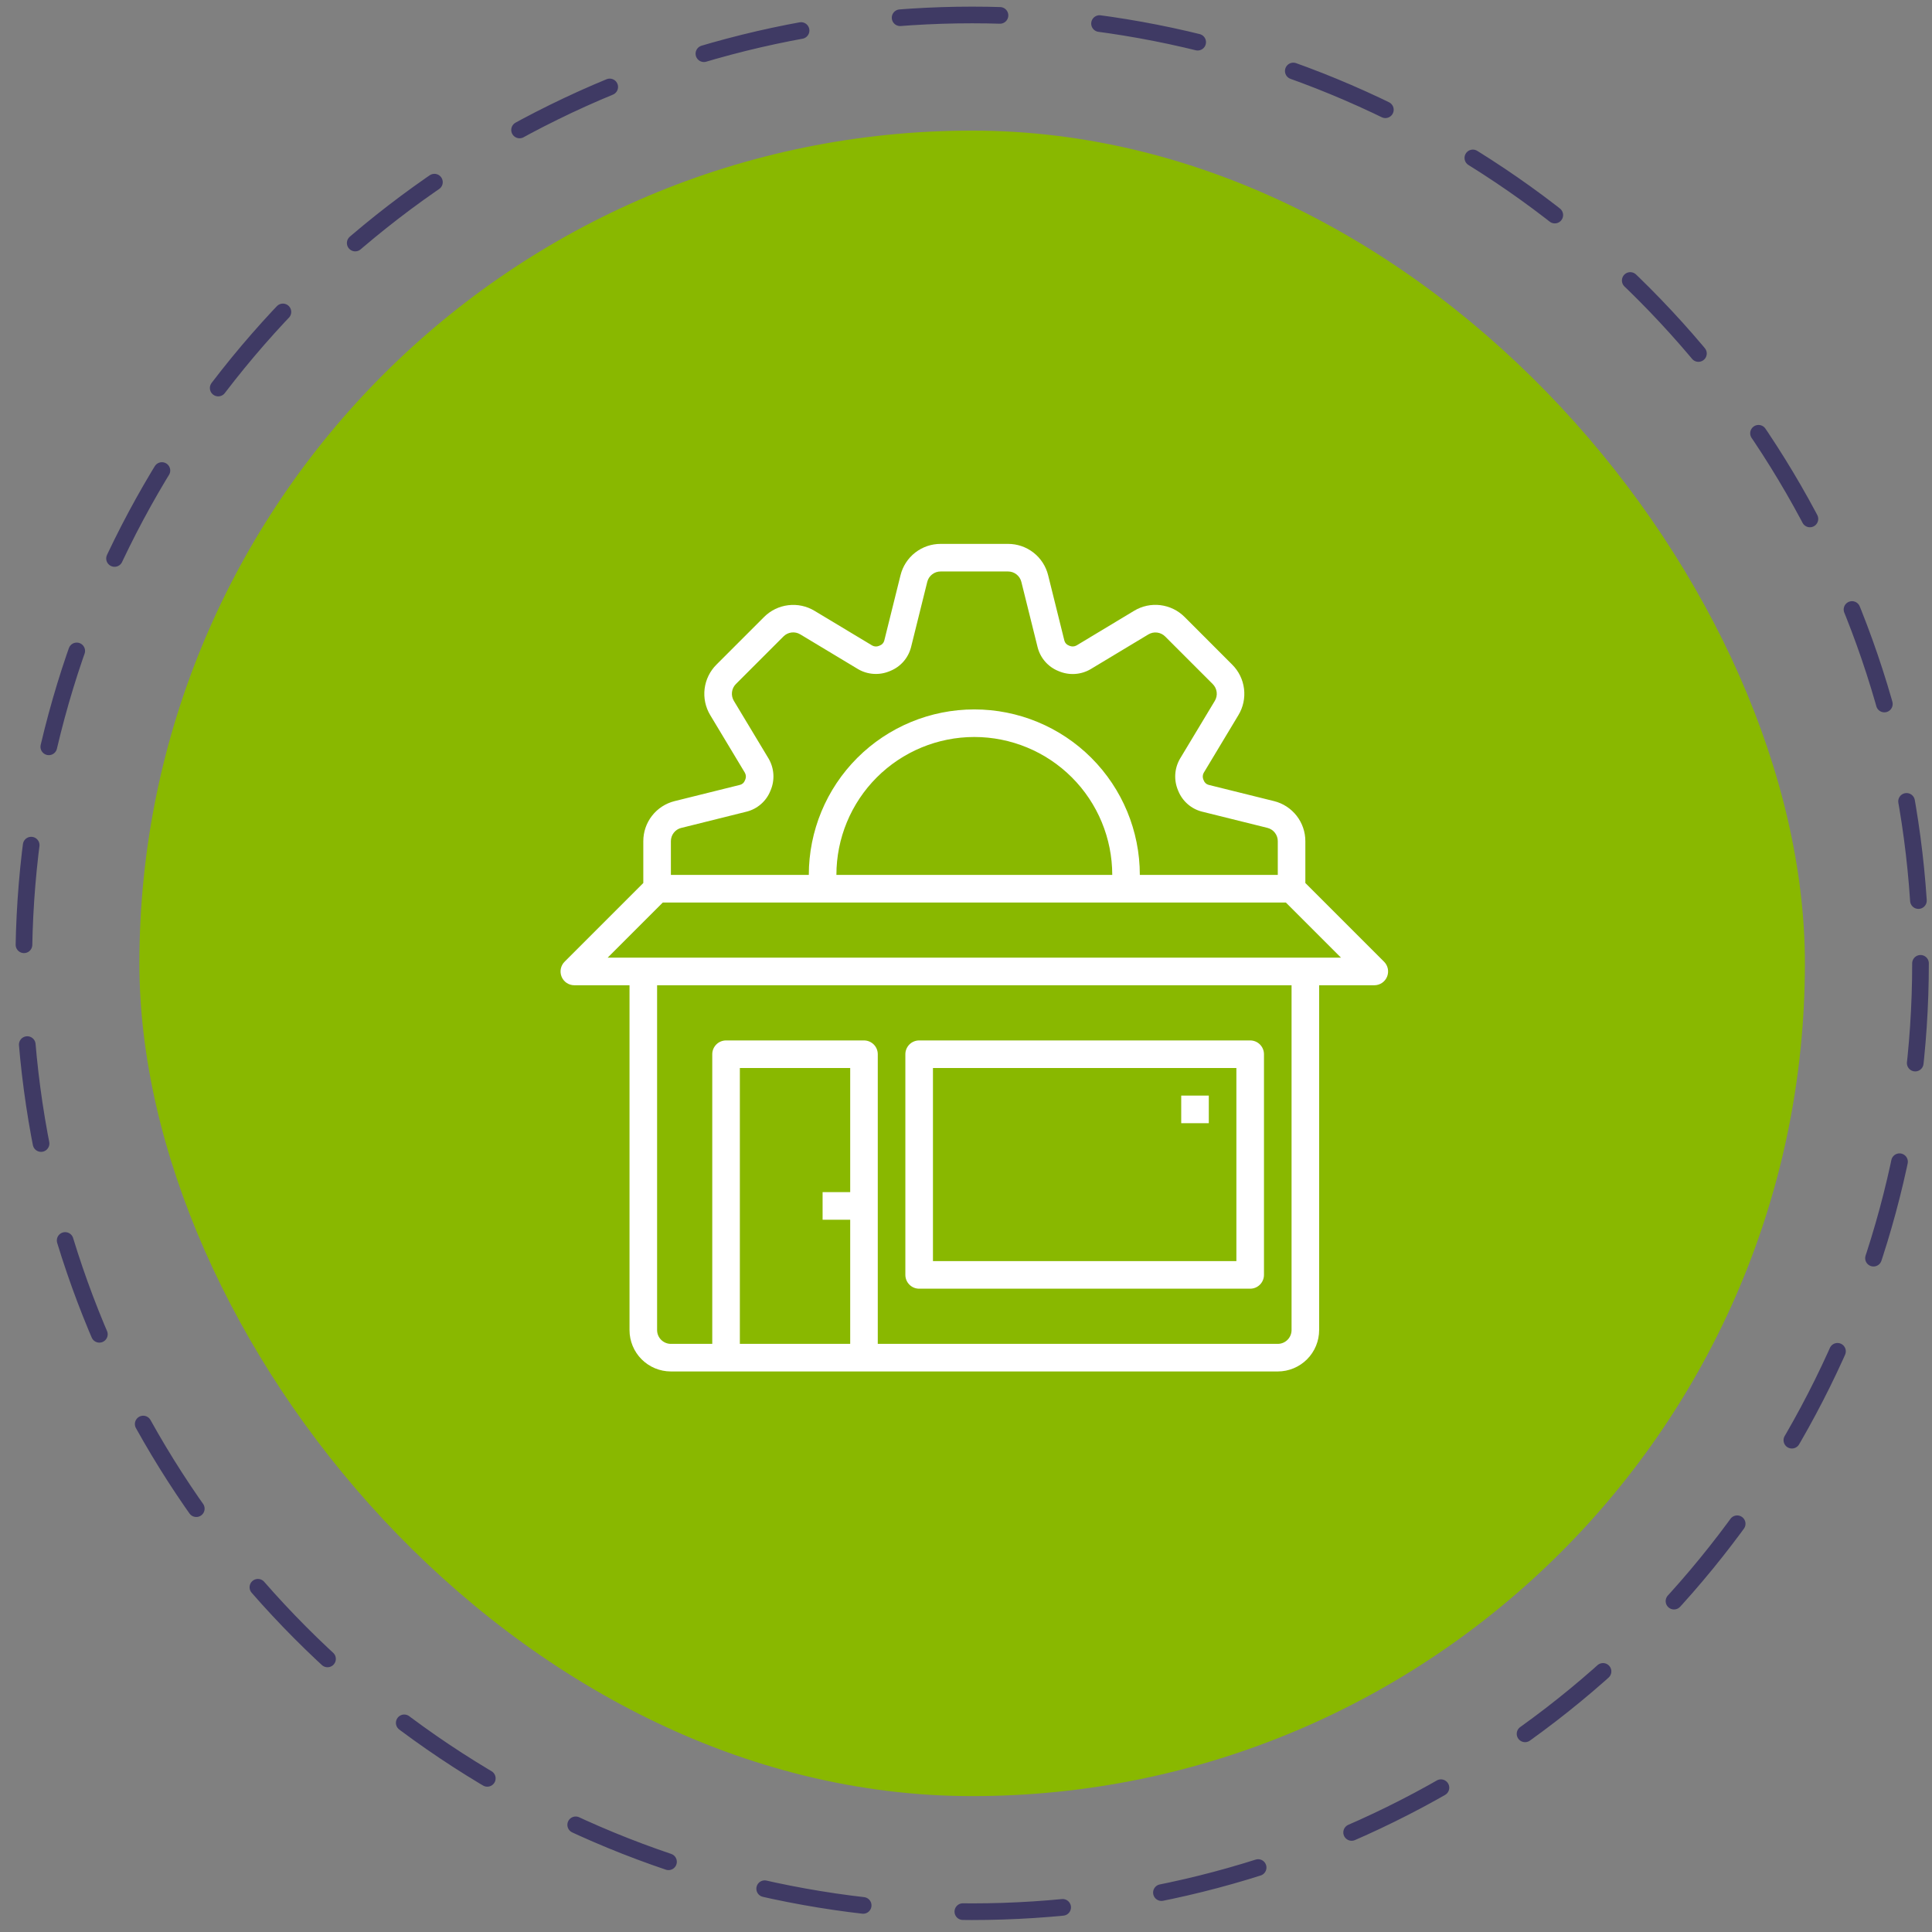
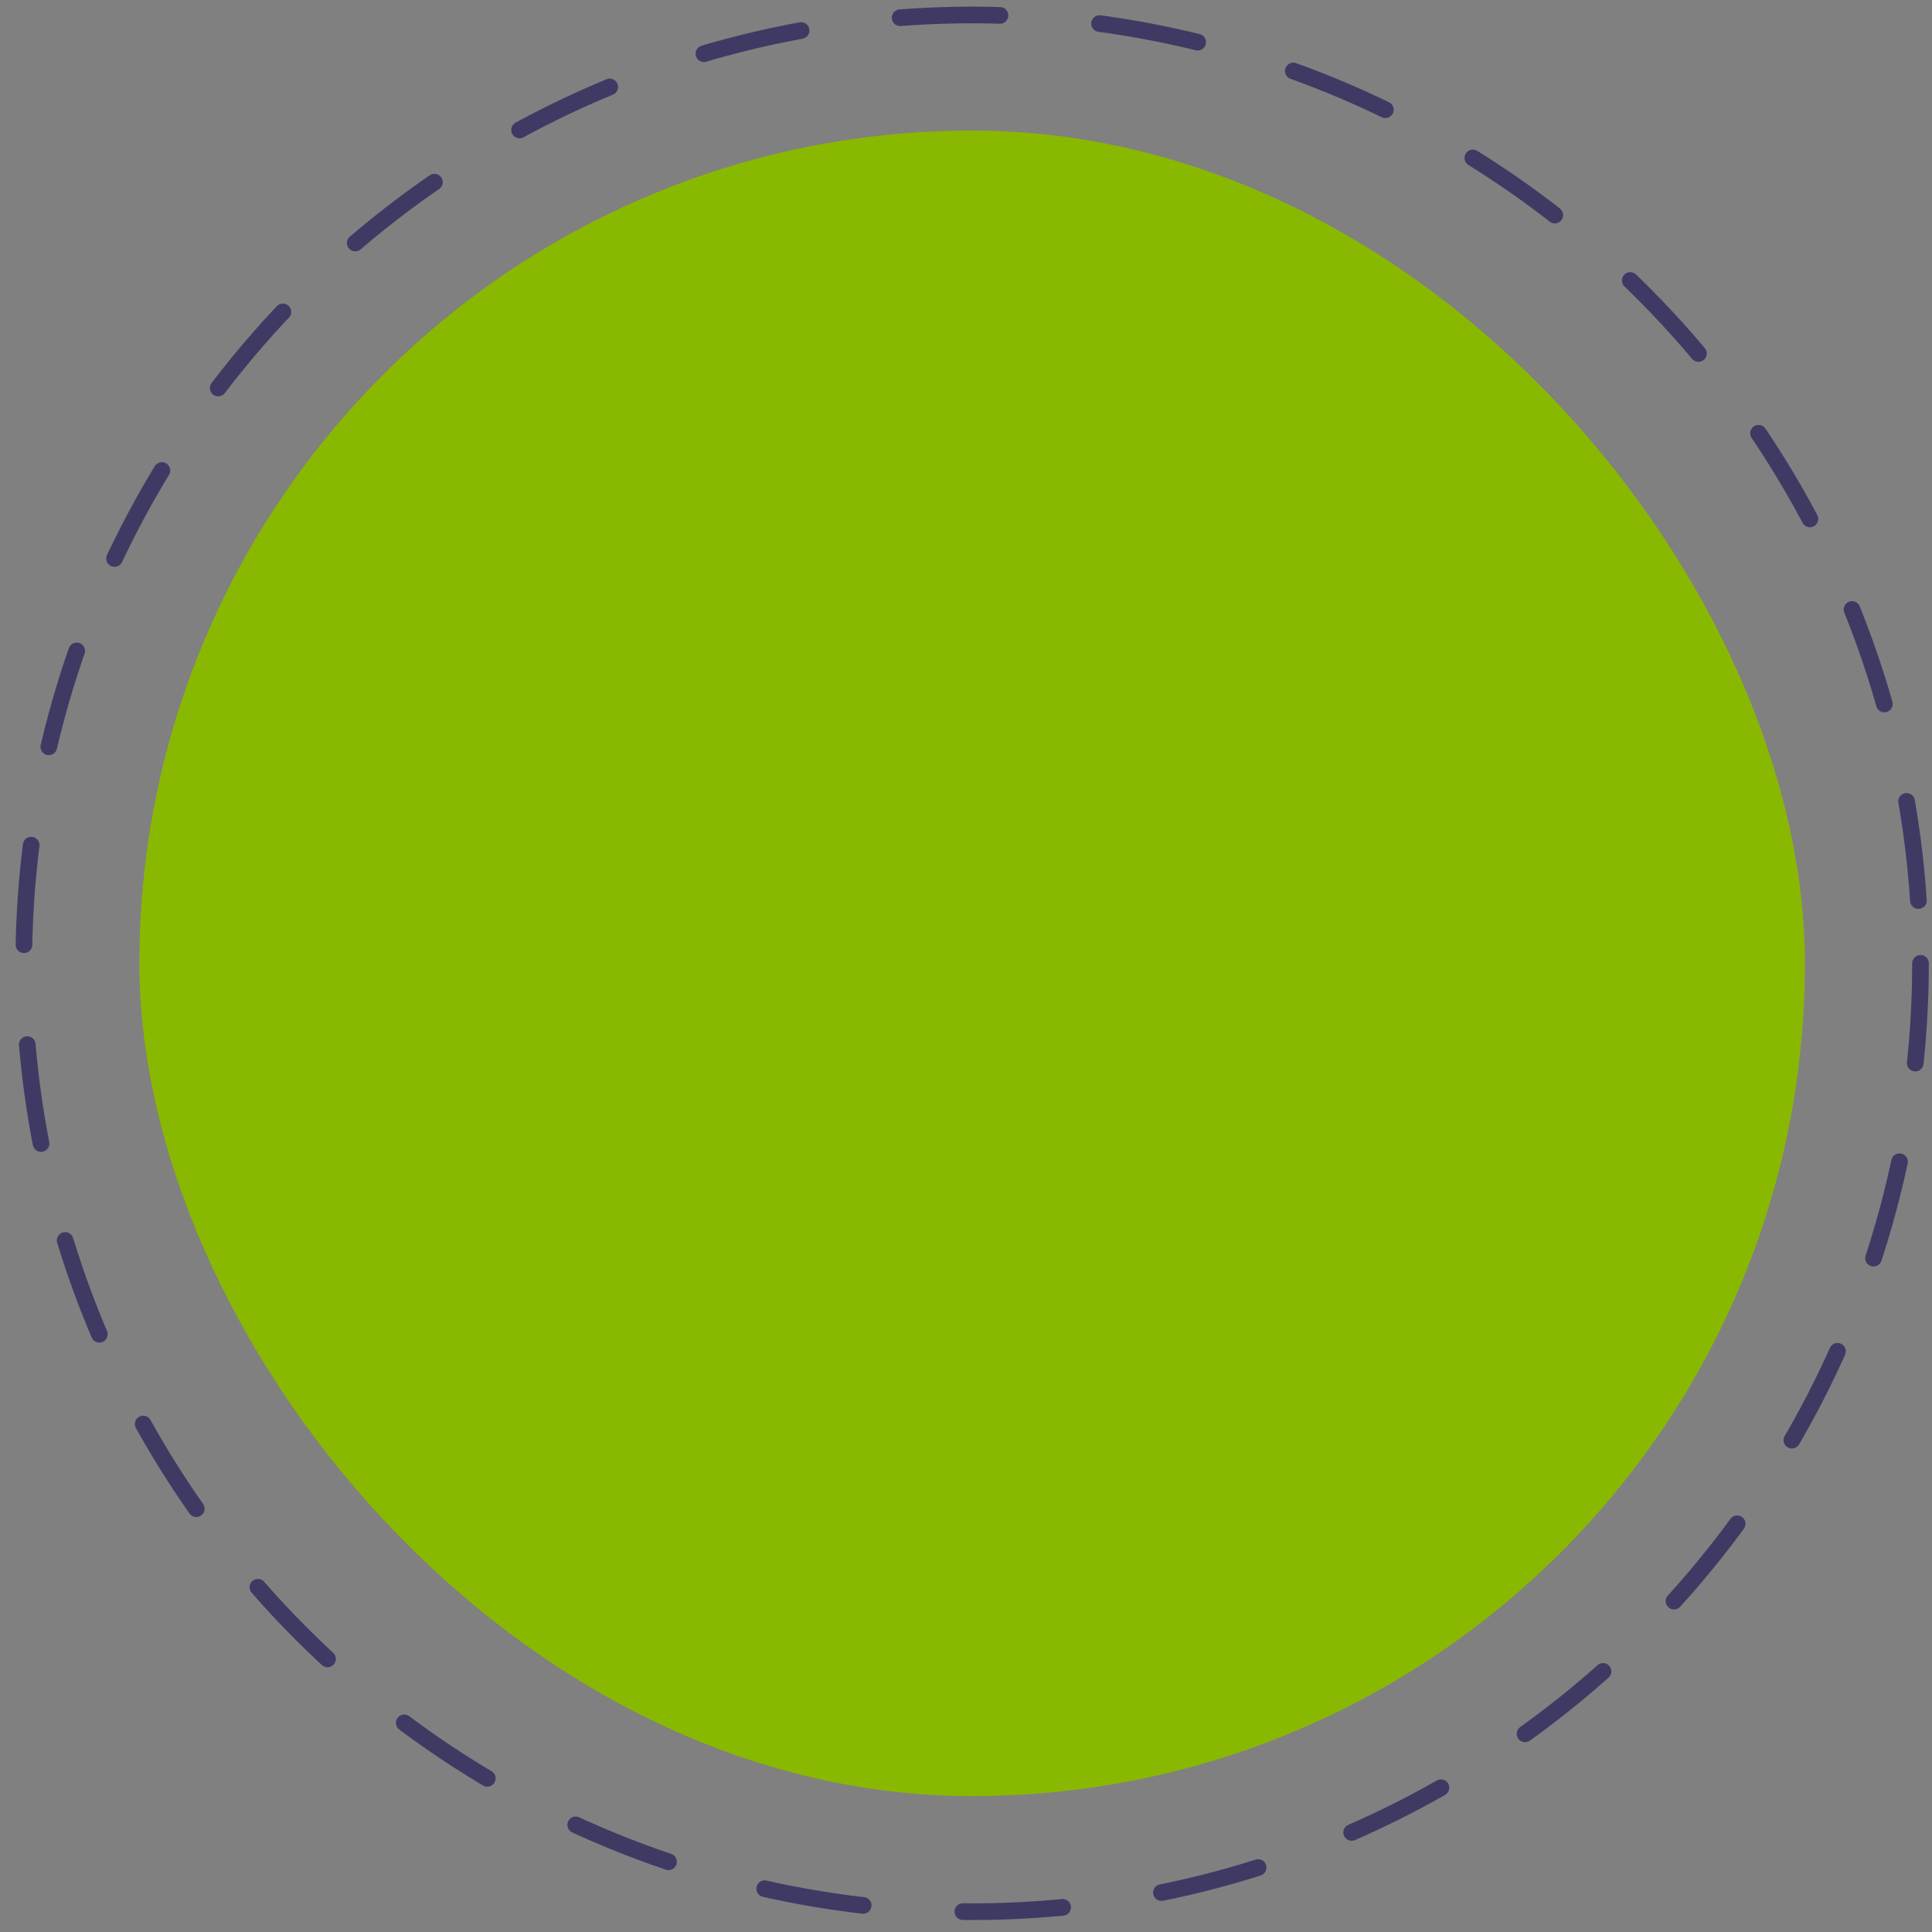
<svg xmlns="http://www.w3.org/2000/svg" width="116" height="116" viewBox="0 0 116 116" fill="none">
  <rect x="0" y="0" width="116" height="116" fill="#808080" stroke="none" />
  <rect x="8.369" y="7.841" width="100" height="100" rx="50" fill="#89B800" />
-   <path d="M83.101 57.743L78.375 53.017V50.511C78.377 49.956 78.192 49.418 77.852 48.981C77.511 48.544 77.034 48.233 76.496 48.1L72.564 47.124C72.497 47.106 72.436 47.072 72.385 47.025C72.335 46.978 72.296 46.92 72.273 46.855C72.266 46.837 72.258 46.82 72.25 46.801C72.224 46.738 72.212 46.67 72.216 46.602C72.219 46.534 72.237 46.468 72.269 46.407L74.355 42.938C74.642 42.464 74.761 41.907 74.693 41.357C74.626 40.807 74.376 40.296 73.983 39.905L71.126 37.045C70.735 36.653 70.224 36.403 69.674 36.335C69.124 36.267 68.567 36.386 68.093 36.673L64.635 38.755C64.573 38.789 64.505 38.809 64.435 38.814C64.365 38.818 64.295 38.807 64.23 38.781L64.176 38.758C64.111 38.735 64.053 38.696 64.007 38.646C63.96 38.596 63.926 38.535 63.908 38.469L62.931 34.536C62.798 33.998 62.488 33.52 62.051 33.179C61.614 32.839 61.075 32.654 60.52 32.656H56.479C55.925 32.654 55.386 32.839 54.949 33.179C54.512 33.52 54.202 33.997 54.069 34.535L53.092 38.467C53.074 38.534 53.041 38.595 52.994 38.645C52.947 38.696 52.889 38.735 52.824 38.758L52.77 38.781C52.707 38.807 52.639 38.819 52.571 38.815C52.503 38.812 52.436 38.794 52.376 38.762L48.907 36.676C48.432 36.389 47.876 36.27 47.326 36.338C46.776 36.405 46.264 36.655 45.873 37.048L43.016 39.905C42.624 40.296 42.374 40.807 42.306 41.357C42.239 41.907 42.358 42.464 42.644 42.938L44.724 46.397C44.758 46.458 44.778 46.526 44.783 46.596C44.787 46.666 44.776 46.736 44.75 46.801C44.741 46.82 44.734 46.837 44.726 46.855C44.703 46.92 44.665 46.978 44.615 47.025C44.565 47.071 44.504 47.105 44.437 47.123L40.505 48.1C39.967 48.233 39.489 48.543 39.148 48.98C38.807 49.417 38.623 49.956 38.625 50.511V53.017L33.899 57.743C33.783 57.858 33.704 58.006 33.672 58.167C33.64 58.327 33.657 58.494 33.719 58.645C33.782 58.796 33.888 58.926 34.024 59.017C34.16 59.108 34.32 59.156 34.484 59.156H37.797V79.859C37.797 80.518 38.058 81.15 38.524 81.616C38.99 82.082 39.622 82.344 40.281 82.344H76.719C77.377 82.344 78.009 82.082 78.475 81.616C78.941 81.15 79.203 80.518 79.203 79.859V59.156H82.515C82.679 59.156 82.839 59.108 82.975 59.017C83.112 58.926 83.218 58.796 83.28 58.645C83.343 58.494 83.359 58.327 83.328 58.167C83.296 58.006 83.217 57.858 83.101 57.743ZM40.903 49.71L44.836 48.73C45.153 48.649 45.447 48.494 45.693 48.278C45.94 48.062 46.132 47.792 46.254 47.488C46.259 47.476 46.265 47.464 46.269 47.452C46.399 47.147 46.455 46.816 46.434 46.485C46.413 46.154 46.315 45.833 46.148 45.547L44.06 42.077C43.966 41.919 43.927 41.734 43.95 41.552C43.972 41.369 44.055 41.2 44.185 41.069L47.042 38.212C47.172 38.081 47.342 37.998 47.524 37.976C47.707 37.953 47.892 37.993 48.05 38.088L51.528 40.181C51.813 40.346 52.132 40.441 52.461 40.461C52.789 40.481 53.117 40.425 53.42 40.297C53.432 40.292 53.444 40.287 53.456 40.282C53.76 40.159 54.031 39.966 54.247 39.72C54.462 39.473 54.617 39.18 54.699 38.862L55.676 34.928C55.722 34.75 55.826 34.593 55.972 34.482C56.117 34.37 56.296 34.311 56.479 34.312H60.52C60.705 34.311 60.884 34.372 61.029 34.485C61.175 34.597 61.278 34.756 61.323 34.934L62.301 38.867C62.382 39.184 62.536 39.477 62.751 39.724C62.966 39.97 63.236 40.163 63.539 40.286C63.551 40.291 63.563 40.297 63.575 40.301C63.88 40.43 64.212 40.486 64.542 40.465C64.873 40.444 65.194 40.346 65.48 40.179L68.95 38.091C69.108 37.996 69.293 37.957 69.475 37.98C69.658 38.002 69.828 38.086 69.958 38.216L72.815 41.073C72.945 41.203 73.028 41.373 73.051 41.556C73.074 41.739 73.034 41.923 72.939 42.081L70.846 45.559C70.681 45.844 70.585 46.163 70.565 46.492C70.545 46.82 70.602 47.149 70.73 47.452C70.73 47.464 70.74 47.476 70.745 47.488C70.868 47.792 71.061 48.062 71.307 48.278C71.554 48.494 71.847 48.649 72.165 48.73L76.099 49.707C76.278 49.752 76.436 49.856 76.548 50.001C76.661 50.147 76.722 50.326 76.72 50.51V52.531H68.437C68.437 49.896 67.39 47.368 65.527 45.504C63.663 43.641 61.135 42.594 58.5 42.594C55.864 42.594 53.337 43.641 51.473 45.504C49.609 47.368 48.562 49.896 48.562 52.531H40.281V50.511C40.28 50.327 40.34 50.147 40.453 50.002C40.566 49.856 40.724 49.753 40.903 49.708V49.71ZM50.219 52.531C50.219 50.335 51.091 48.229 52.644 46.675C54.197 45.123 56.303 44.25 58.5 44.25C60.696 44.25 62.803 45.123 64.356 46.675C65.909 48.229 66.781 50.335 66.781 52.531H50.219ZM51.047 71.578H49.39V73.234H51.047V80.688H44.422V64.125H51.047V71.578ZM77.547 79.859C77.547 80.079 77.459 80.29 77.304 80.445C77.149 80.6 76.938 80.688 76.719 80.688H52.703V63.297C52.703 63.077 52.616 62.867 52.46 62.711C52.305 62.556 52.094 62.469 51.875 62.469H43.594C43.374 62.469 43.163 62.556 43.008 62.711C42.853 62.867 42.765 63.077 42.765 63.297V80.688H40.281C40.061 80.688 39.851 80.6 39.696 80.445C39.54 80.29 39.453 80.079 39.453 79.859V59.156H77.547V79.859ZM36.483 57.5L39.796 54.188H77.204L80.516 57.5H36.483Z" fill="white" />
-   <path d="M55.188 77.375H75.062C75.282 77.375 75.493 77.288 75.648 77.132C75.803 76.977 75.891 76.766 75.891 76.547V63.297C75.891 63.077 75.803 62.867 75.648 62.711C75.493 62.556 75.282 62.469 75.062 62.469H55.188C54.968 62.469 54.757 62.556 54.602 62.711C54.447 62.867 54.359 63.077 54.359 63.297V76.547C54.359 76.766 54.447 76.977 54.602 77.132C54.757 77.288 54.968 77.375 55.188 77.375ZM56.016 64.125H74.234V75.719H56.016V64.125Z" fill="white" />
-   <path d="M72.578 65.781H70.922V67.438H72.578V65.781Z" fill="white" />
+   <path d="M72.578 65.781H70.922H72.578V65.781Z" fill="white" />
  <circle cx="58.369" cy="57.84" r="56.941" stroke="#3F3A64" stroke-linecap="round" stroke-dasharray="6 6" />
</svg>